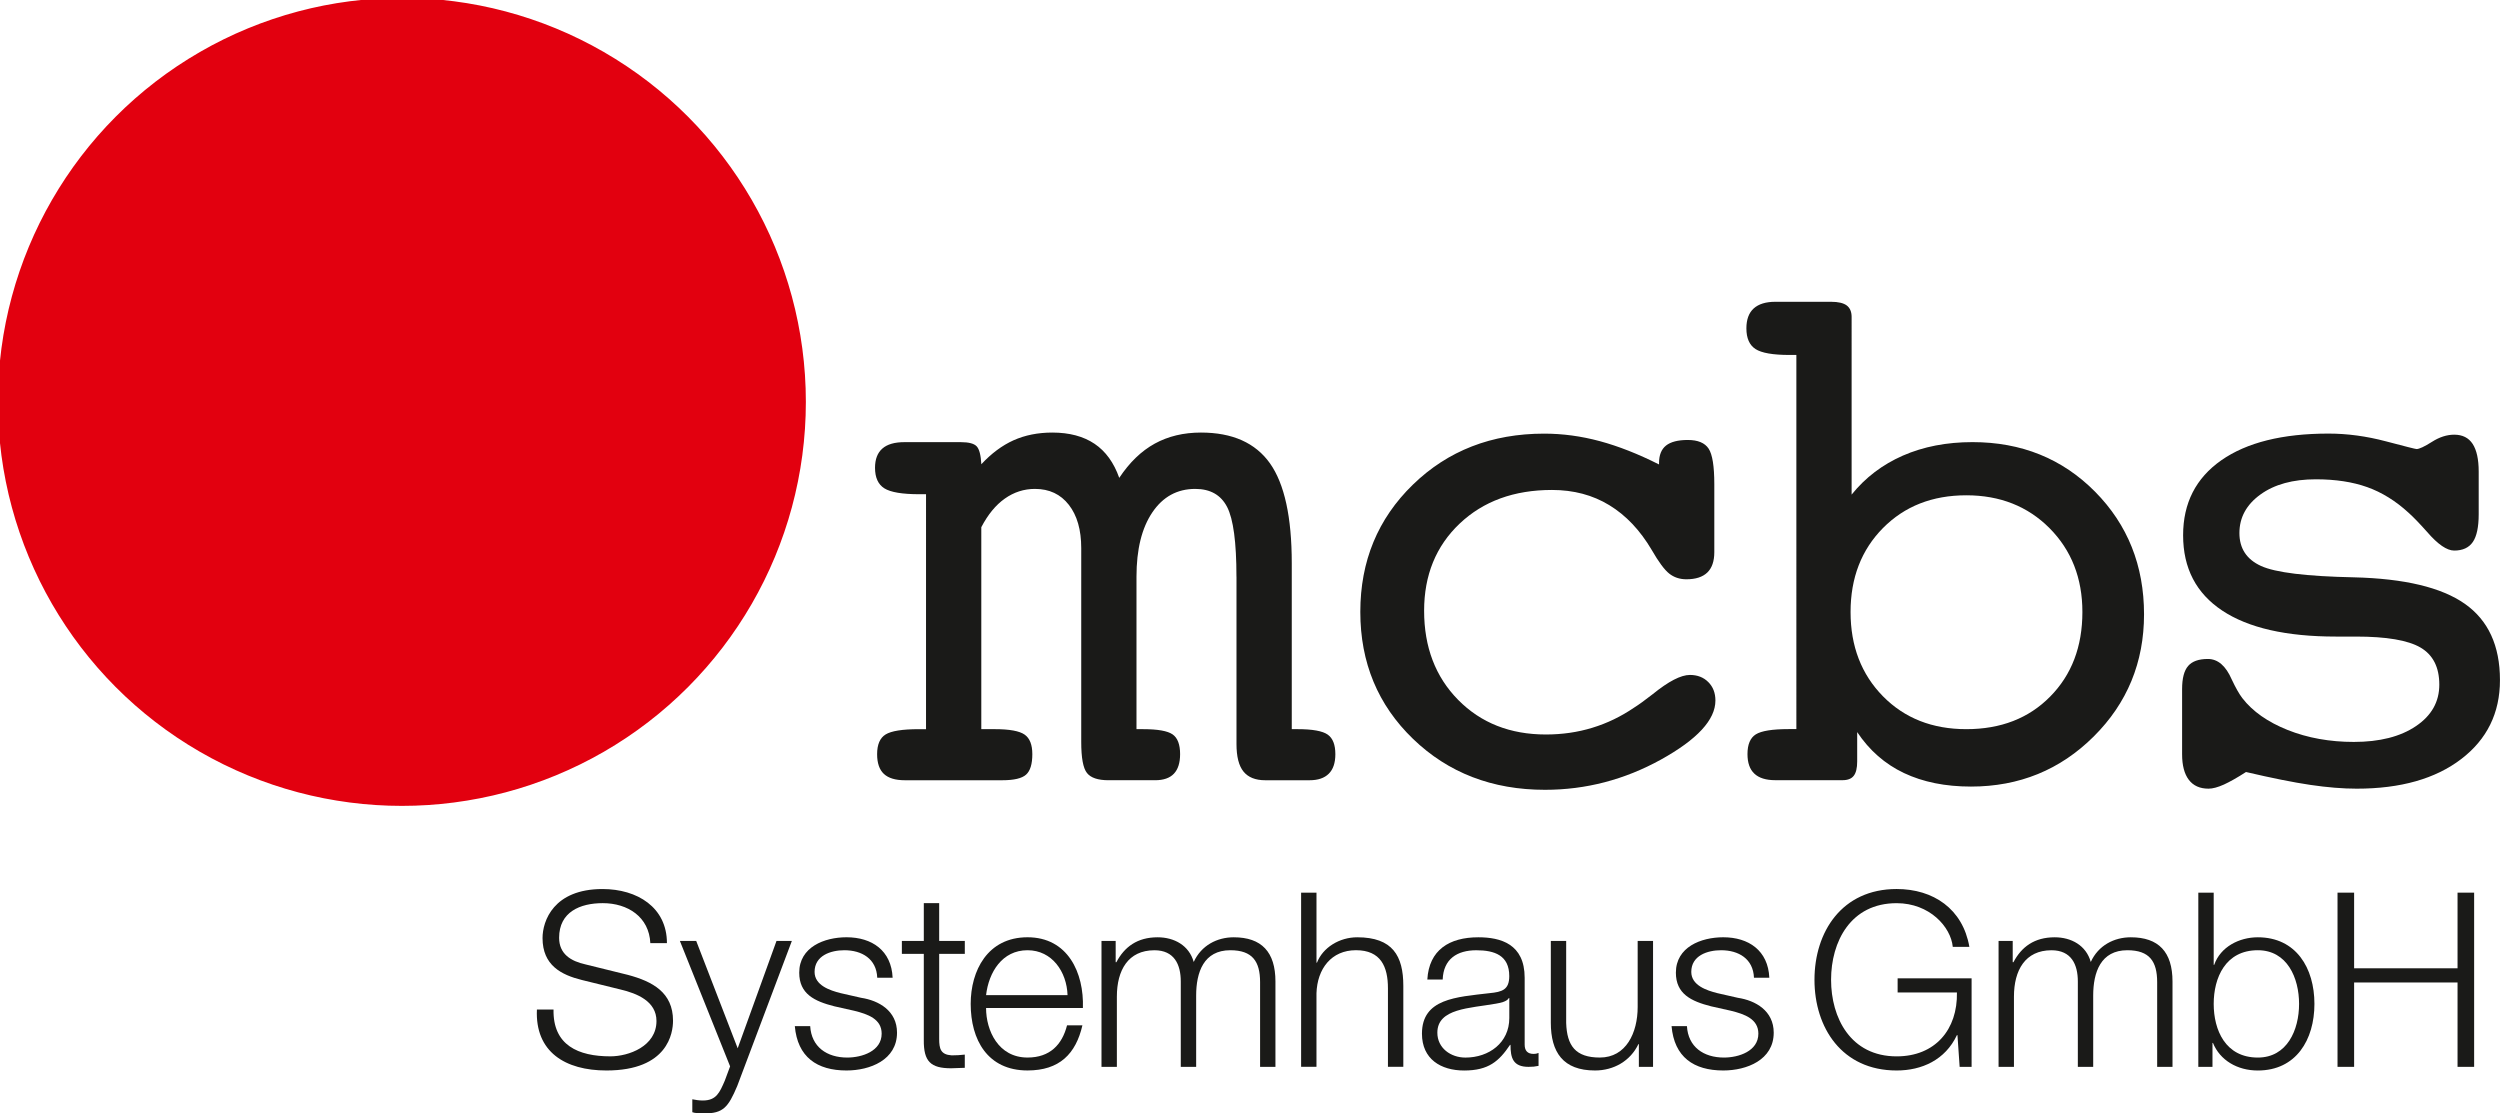
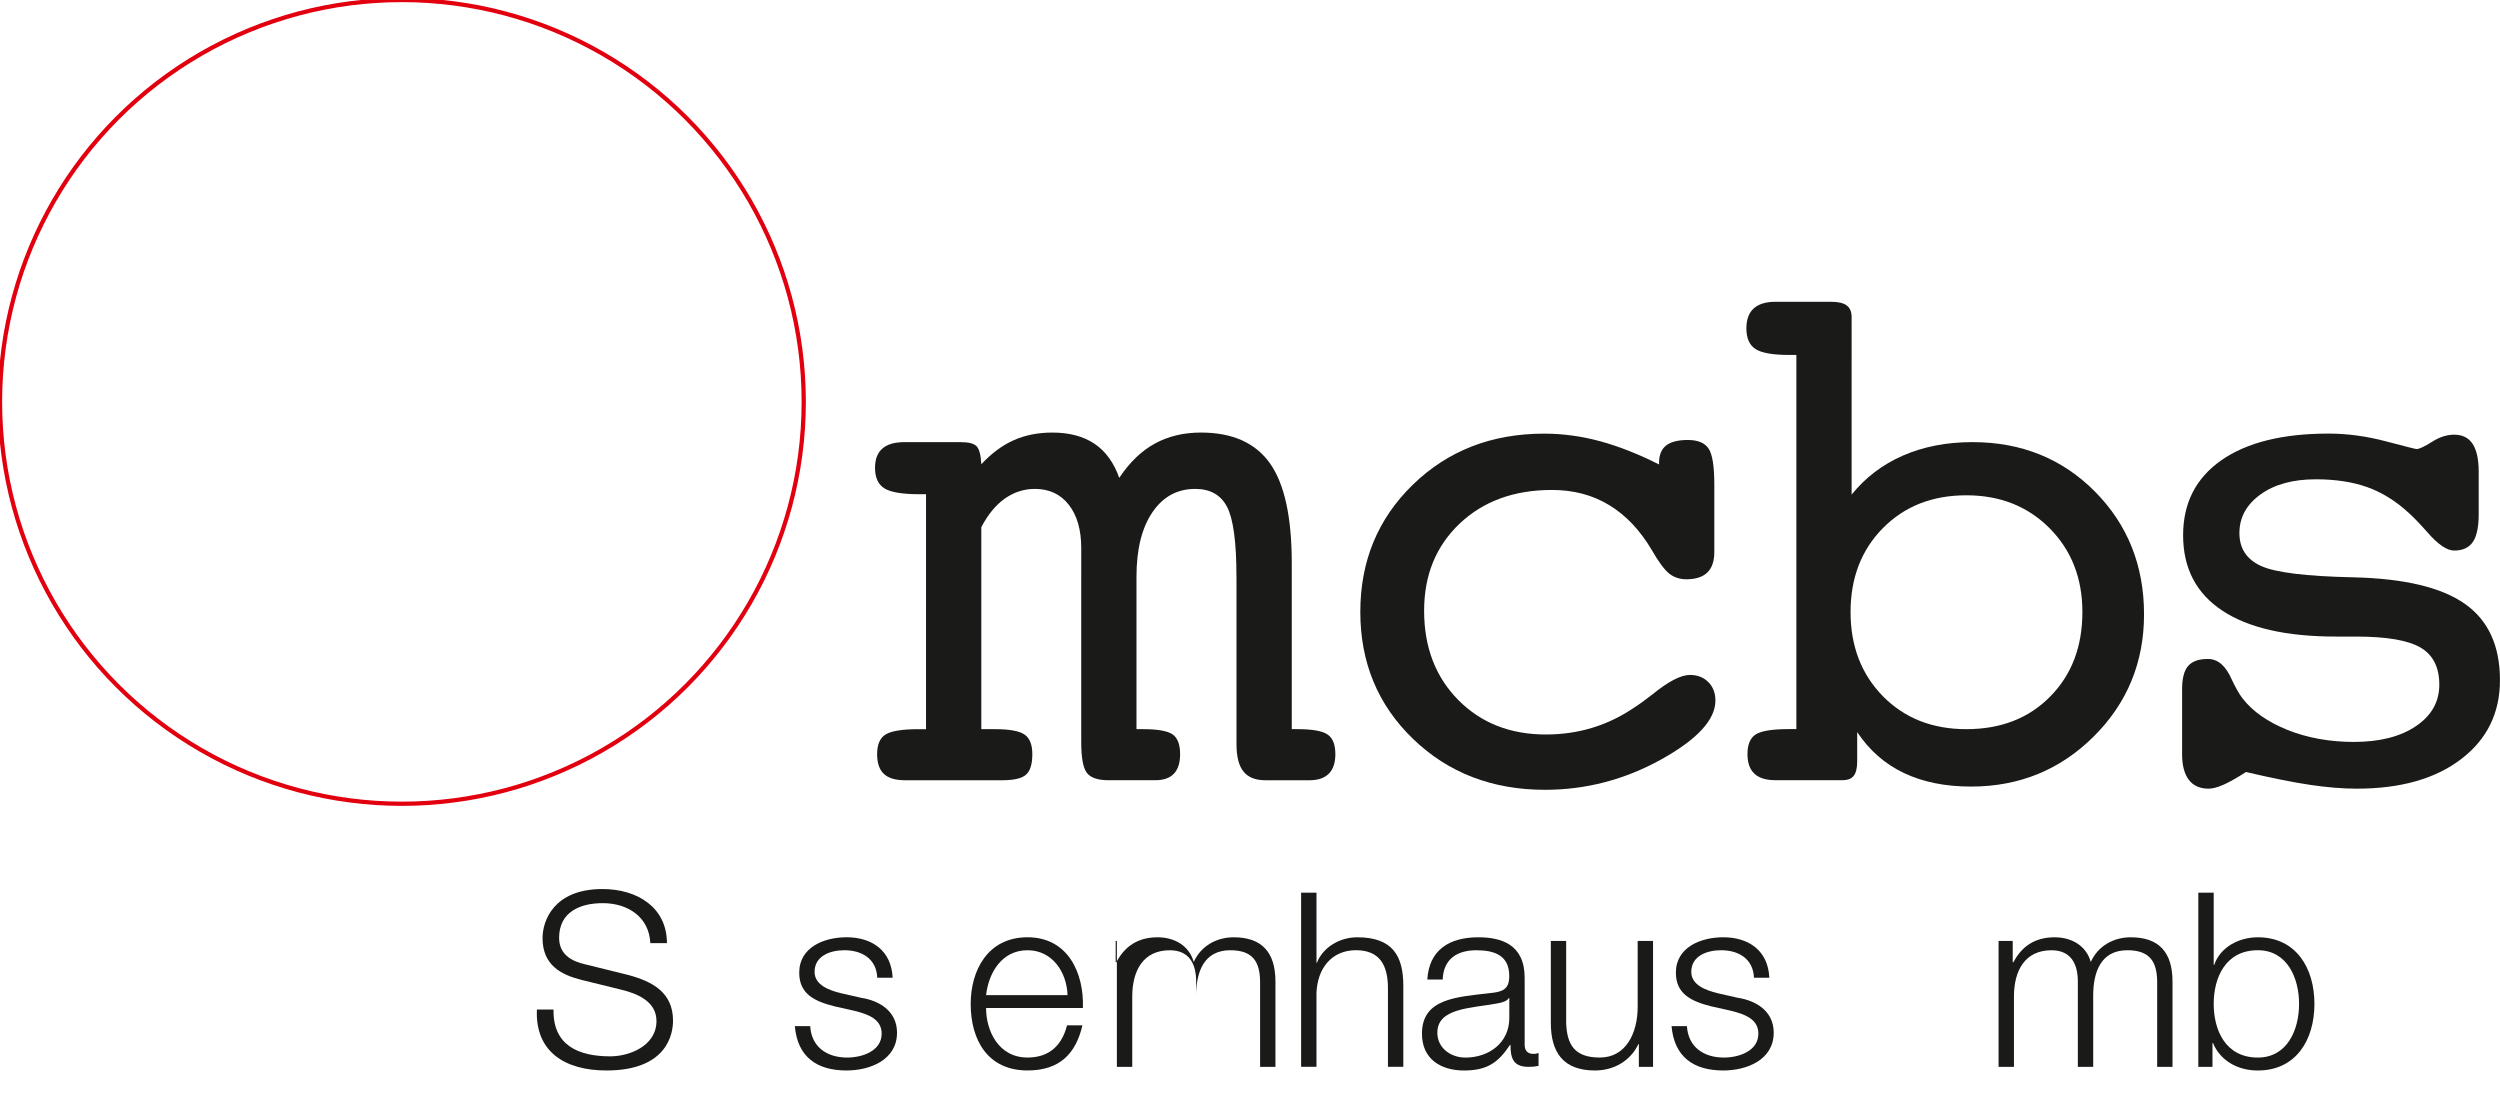
<svg xmlns="http://www.w3.org/2000/svg" version="1.1" id="Ebene_1" x="0px" y="0px" width="119px" height="53px" viewBox="0 0 119 53" enable-background="new 0 0 119 53" xml:space="preserve">
  <g>
-     <path fill="#E2000F" d="M38.259,19.13c0,10.565-8.565,19.128-19.13,19.128C8.564,38.258,0,29.695,0,19.13S8.564,0,19.129,0   C29.694,0,38.259,8.564,38.259,19.13" />
    <circle fill="none" stroke="#E2000F" stroke-width="0.202" cx="19.129" cy="19.13" r="19.129" />
    <path fill="#1A1A18" d="M58.855,27.45c0-1.636-0.148-2.742-0.443-3.316c-0.296-0.574-0.801-0.862-1.518-0.862   c-0.858,0-1.538,0.372-2.041,1.115c-0.504,0.744-0.756,1.764-0.756,3.063v7.258h0.312c0.704,0,1.173,0.085,1.41,0.251   c0.236,0.167,0.354,0.479,0.354,0.939c0,0.413-0.099,0.723-0.294,0.929c-0.196,0.208-0.495,0.312-0.899,0.312h-2.215   c-0.502,0-0.845-0.115-1.025-0.345c-0.184-0.229-0.273-0.725-0.273-1.482v-0.504V27.45v-1.359c0-0.87-0.197-1.558-0.59-2.061   c-0.393-0.505-0.931-0.758-1.614-0.758c-0.521,0-0.999,0.154-1.433,0.461c-0.435,0.306-0.807,0.762-1.12,1.362v9.613h0.647   c0.699,0,1.171,0.088,1.416,0.26c0.244,0.172,0.366,0.481,0.366,0.931c0,0.471-0.099,0.796-0.297,0.973   c-0.197,0.179-0.577,0.268-1.136,0.268h-4.632c-0.454,0-0.787-0.101-1.002-0.303c-0.214-0.2-0.321-0.515-0.321-0.938   c0-0.46,0.134-0.772,0.405-0.939c0.271-0.166,0.797-0.251,1.579-0.251h0.344V23.525h-0.314c-0.815,0-1.372-0.093-1.669-0.28   c-0.296-0.186-0.445-0.512-0.445-0.977c0-0.408,0.117-0.713,0.35-0.917c0.232-0.204,0.583-0.305,1.05-0.305h2.678   c0.385,0,0.64,0.067,0.763,0.202c0.124,0.134,0.196,0.418,0.22,0.85c0.476-0.514,0.987-0.894,1.532-1.14   c0.545-0.244,1.162-0.368,1.845-0.368c0.813,0,1.483,0.179,2.012,0.535c0.528,0.356,0.919,0.897,1.175,1.622   c0.489-0.737,1.052-1.28,1.691-1.631c0.638-0.35,1.372-0.526,2.197-0.526c1.499,0,2.595,0.49,3.288,1.467   c0.69,0.978,1.036,2.561,1.036,4.749v7.902h0.276c0.715,0,1.193,0.088,1.436,0.26s0.363,0.481,0.363,0.931   c0,0.413-0.104,0.723-0.312,0.929c-0.207,0.208-0.512,0.312-0.916,0.312h-2.109c-0.469,0-0.813-0.139-1.036-0.414   s-0.333-0.712-0.333-1.311V27.45z" />
    <path fill="#1A1A18" d="M78.97,22.108v-0.069c0-0.376,0.11-0.652,0.332-0.83c0.223-0.177,0.568-0.266,1.038-0.266   c0.479,0,0.809,0.138,0.99,0.412c0.181,0.274,0.271,0.838,0.271,1.694v3.236c0,0.429-0.111,0.752-0.332,0.966   c-0.223,0.215-0.555,0.323-0.997,0.323c-0.317,0-0.589-0.091-0.817-0.271c-0.228-0.18-0.505-0.555-0.832-1.124   c-0.554-0.94-1.228-1.651-2.02-2.133c-0.791-0.483-1.702-0.724-2.729-0.724c-1.805,0-3.271,0.536-4.396,1.603   c-1.127,1.07-1.69,2.453-1.69,4.147c0,1.731,0.54,3.146,1.622,4.244c1.082,1.096,2.473,1.646,4.174,1.646   c0.775,0,1.513-0.105,2.213-0.321c0.7-0.213,1.362-0.532,1.986-0.958c0.22-0.137,0.516-0.352,0.887-0.641   c0.75-0.609,1.34-0.915,1.771-0.915c0.356,0,0.649,0.113,0.875,0.341c0.226,0.225,0.338,0.518,0.338,0.878   c0,0.916-0.865,1.853-2.596,2.812c-1.732,0.956-3.571,1.437-5.516,1.437c-2.514,0-4.608-0.81-6.281-2.423   c-1.673-1.615-2.51-3.631-2.51-6.046c0-2.416,0.834-4.434,2.501-6.055c1.667-1.62,3.75-2.43,6.251-2.43   c0.88,0,1.761,0.119,2.648,0.358C77.033,21.237,77.976,21.607,78.97,22.108" />
    <path fill="#1A1A18" d="M93.598,34.708c1.638,0,2.969-0.515,3.987-1.548c1.025-1.035,1.537-2.378,1.537-4.027   c0-1.614-0.523-2.943-1.561-3.989c-1.039-1.045-2.361-1.568-3.964-1.568c-1.618,0-2.939,0.52-3.968,1.559   c-1.027,1.04-1.542,2.372-1.542,3.998c0,1.628,0.515,2.963,1.542,4.01C90.658,34.187,91.979,34.708,93.598,34.708 M88.139,23.541   c0.651-0.809,1.465-1.426,2.438-1.854c0.977-0.427,2.08-0.642,3.312-0.642c2.331,0,4.277,0.787,5.835,2.359   c1.554,1.571,2.332,3.518,2.332,5.839c0,2.285-0.799,4.225-2.394,5.813c-1.598,1.59-3.547,2.385-5.845,2.385   c-1.219,0-2.281-0.215-3.188-0.644c-0.906-0.43-1.647-1.079-2.227-1.949v1.398c0,0.314-0.055,0.542-0.163,0.68   c-0.107,0.141-0.286,0.211-0.535,0.211h-3.197c-0.448,0-0.781-0.104-1-0.312c-0.219-0.206-0.327-0.516-0.327-0.931   c0-0.458,0.132-0.771,0.396-0.938c0.265-0.166,0.787-0.251,1.57-0.251h0.361V16.896h-0.329c-0.787,0-1.326-0.094-1.615-0.281   c-0.29-0.188-0.435-0.516-0.435-0.985c0-0.42,0.116-0.738,0.349-0.949c0.234-0.21,0.575-0.316,1.029-0.316h2.65   c0.347,0,0.595,0.059,0.75,0.176c0.153,0.117,0.231,0.298,0.231,0.545V23.541z" />
    <path fill="#1A1A18" d="M103.868,35.902v-3.102c0-0.514,0.096-0.879,0.287-1.1c0.192-0.223,0.506-0.333,0.938-0.333   c0.479,0,0.856,0.327,1.139,0.979c0.186,0.395,0.354,0.692,0.506,0.889c0.487,0.63,1.207,1.134,2.157,1.514   c0.95,0.377,2.001,0.567,3.148,0.567c1.229,0,2.216-0.251,2.957-0.753c0.74-0.499,1.111-1.156,1.111-1.973   c0-0.828-0.298-1.416-0.894-1.766c-0.598-0.35-1.621-0.523-3.073-0.523h-0.956c-2.367,0-4.17-0.413-5.411-1.238   c-1.239-0.823-1.861-2.018-1.861-3.584c0-1.532,0.607-2.721,1.818-3.569c1.211-0.846,2.91-1.271,5.104-1.271   c0.892,0,1.804,0.123,2.729,0.368c0.927,0.245,1.415,0.368,1.461,0.368c0.128,0,0.373-0.114,0.732-0.342   c0.356-0.228,0.712-0.342,1.06-0.342c0.393,0,0.686,0.146,0.877,0.438c0.192,0.293,0.289,0.733,0.289,1.318v2.029   c0,0.613-0.094,1.054-0.28,1.324c-0.186,0.271-0.481,0.407-0.886,0.407c-0.348,0-0.778-0.294-1.286-0.883   c-0.36-0.404-0.653-0.709-0.886-0.917c-0.615-0.564-1.27-0.97-1.967-1.219c-0.694-0.248-1.51-0.373-2.448-0.373   c-1.089,0-1.969,0.241-2.634,0.722c-0.668,0.482-1.003,1.095-1.003,1.837c0,0.73,0.343,1.254,1.028,1.566   c0.687,0.314,2.155,0.494,4.418,0.541c2.41,0.058,4.171,0.479,5.286,1.262c1.112,0.783,1.67,1.992,1.67,3.63   c0,1.567-0.616,2.819-1.844,3.758c-1.229,0.94-2.888,1.41-4.977,1.41c-0.658,0-1.396-0.06-2.206-0.18   c-0.813-0.12-1.834-0.326-3.062-0.613c-0.407,0.264-0.759,0.462-1.049,0.596c-0.294,0.132-0.537,0.197-0.734,0.197   c-0.41,0-0.724-0.139-0.939-0.422C103.975,36.838,103.868,36.433,103.868,35.902" />
    <path fill="#1A1A18" d="M26.348,48.053c-0.036,1.706,1.184,2.229,2.706,2.229c0.87,0,2.194-0.476,2.194-1.683   c0-0.941-0.929-1.313-1.707-1.498l-1.846-0.454c-0.976-0.243-1.87-0.695-1.87-1.995c0-0.813,0.523-2.334,2.856-2.334   c1.649,0,3.065,0.869,3.065,2.576h-0.79c-0.058-1.253-1.079-1.904-2.264-1.904c-1.08,0-2.078,0.419-2.078,1.648   c0,0.778,0.568,1.115,1.253,1.267l2.021,0.499c1.173,0.314,2.148,0.835,2.148,2.182c0,0.569-0.232,2.369-3.169,2.369   c-1.962,0-3.402-0.882-3.31-2.902H26.348z" />
-     <path fill="#1A1A18" d="M32.363,44.79h0.777l1.974,5.109l1.847-5.109h0.731l-2.601,6.908C34.662,52.707,34.429,53,33.512,53   c-0.291-0.012-0.43-0.012-0.558-0.059v-0.615c0.174,0.034,0.325,0.058,0.5,0.058c0.649,0,0.802-0.384,1.044-0.939l0.255-0.686   L32.363,44.79z" />
    <path fill="#1A1A18" d="M41.757,46.542c-0.035-0.904-0.732-1.311-1.567-1.311c-0.649,0-1.416,0.256-1.416,1.032   c0,0.64,0.73,0.883,1.242,1.011l0.975,0.222c0.836,0.127,1.707,0.615,1.707,1.659c0,1.301-1.289,1.8-2.404,1.8   c-1.404,0-2.333-0.638-2.461-2.112h0.732c0.058,0.988,0.79,1.497,1.764,1.497c0.696,0,1.638-0.302,1.638-1.138   c0-0.697-0.651-0.928-1.313-1.091l-0.94-0.211c-0.953-0.242-1.671-0.591-1.671-1.601c0-1.219,1.196-1.685,2.251-1.685   c1.208,0,2.138,0.628,2.195,1.927H41.757z" />
-     <path fill="#1A1A18" d="M44.705,44.79h1.22v0.615h-1.22v4.04c0,0.478,0.07,0.754,0.592,0.79c0.209,0,0.417-0.011,0.627-0.036v0.629   c-0.222,0-0.43,0.022-0.65,0.022c-0.975,0-1.312-0.324-1.301-1.347v-4.099h-1.044V44.79h1.044v-1.8h0.732V44.79z" />
    <path fill="#1A1A18" d="M50.815,47.368c-0.036-1.104-0.732-2.137-1.905-2.137c-1.208,0-1.846,1.046-1.973,2.137H50.815z    M46.937,47.983c0,1.067,0.58,2.356,1.973,2.356c1.068,0,1.648-0.615,1.881-1.533h0.732c-0.314,1.359-1.091,2.148-2.613,2.148   c-1.904,0-2.705-1.461-2.705-3.169c0-1.58,0.801-3.171,2.705-3.171c1.916,0,2.694,1.685,2.636,3.368H46.937z" />
-     <path fill="#1A1A18" d="M52.431,44.79h0.675v1.011h0.034c0.383-0.731,0.999-1.186,1.962-1.186c0.79,0,1.498,0.385,1.719,1.175   c0.36-0.79,1.114-1.175,1.904-1.175c1.324,0,1.986,0.697,1.986,2.104v4.063h-0.731v-4.03c0-0.985-0.361-1.521-1.417-1.521   c-1.267,0-1.626,1.046-1.626,2.16v3.391h-0.732v-4.063c0-0.813-0.313-1.487-1.254-1.487c-1.254,0-1.788,0.953-1.788,2.206v3.345   h-0.732V44.79z" />
+     <path fill="#1A1A18" d="M52.431,44.79h0.675v1.011h0.034c0.383-0.731,0.999-1.186,1.962-1.186c0.79,0,1.498,0.385,1.719,1.175   c0.36-0.79,1.114-1.175,1.904-1.175c1.324,0,1.986,0.697,1.986,2.104v4.063h-0.731v-4.03c0-0.985-0.361-1.521-1.417-1.521   c-1.267,0-1.626,1.046-1.626,2.16v3.391v-4.063c0-0.813-0.313-1.487-1.254-1.487c-1.254,0-1.788,0.953-1.788,2.206v3.345   h-0.732V44.79z" />
    <path fill="#1A1A18" d="M61.934,42.49h0.731v3.333h0.023c0.279-0.72,1.067-1.208,1.916-1.208c1.683,0,2.194,0.883,2.194,2.312   v3.854h-0.732v-3.74c0-1.021-0.336-1.811-1.521-1.811c-1.172,0-1.846,0.883-1.881,2.055v3.496h-0.731V42.49z" />
    <path fill="#1A1A18" d="M71.842,47.508h-0.022c-0.093,0.174-0.419,0.231-0.616,0.267c-1.241,0.221-2.786,0.221-2.786,1.381   c0,0.732,0.638,1.185,1.335,1.185c1.126,0,2.09-0.708,2.09-1.88V47.508z M67.941,46.625c0.08-1.405,1.044-2.01,2.427-2.01   c1.056,0,2.206,0.313,2.206,1.927v3.183c0,0.291,0.139,0.441,0.428,0.441c0.082,0,0.153-0.012,0.233-0.046v0.615   c-0.176,0.035-0.279,0.047-0.477,0.047c-0.742,0-0.858-0.431-0.858-1.046h-0.023c-0.523,0.778-1.022,1.22-2.183,1.22   c-1.115,0-2.009-0.546-2.009-1.754c0-1.672,1.637-1.741,3.216-1.928c0.604-0.058,0.94-0.162,0.94-0.813   c0-0.985-0.697-1.229-1.568-1.229c-0.916,0-1.566,0.418-1.601,1.394H67.941z" />
    <path fill="#1A1A18" d="M78.685,50.782H78.01v-1.081h-0.022c-0.383,0.802-1.173,1.254-2.067,1.254c-1.521,0-2.102-0.87-2.102-2.274   V44.79h0.731v3.902c0.035,1.081,0.44,1.647,1.603,1.647c1.255,0,1.8-1.185,1.8-2.403V44.79h0.732V50.782z" />
    <path fill="#1A1A18" d="M83.489,46.542c-0.035-0.904-0.731-1.311-1.566-1.311c-0.651,0-1.418,0.256-1.418,1.032   c0,0.64,0.732,0.883,1.242,1.011l0.976,0.222c0.837,0.127,1.706,0.615,1.706,1.659c0,1.301-1.288,1.8-2.401,1.8   c-1.406,0-2.334-0.638-2.462-2.112h0.732c0.057,0.988,0.788,1.497,1.763,1.497c0.697,0,1.637-0.302,1.637-1.138   c0-0.697-0.649-0.928-1.312-1.091L81.446,47.9c-0.951-0.242-1.674-0.591-1.674-1.601c0-1.219,1.196-1.685,2.255-1.685   c1.206,0,2.135,0.628,2.193,1.927H83.489z" />
-     <path fill="#1A1A18" d="M93.848,50.782h-0.569l-0.104-1.511H93.15c-0.558,1.185-1.673,1.684-2.87,1.684   c-2.61,0-3.911-2.043-3.911-4.317c0-2.277,1.301-4.321,3.911-4.321c1.743,0,3.148,0.941,3.462,2.753h-0.79   c-0.093-0.953-1.104-2.079-2.672-2.079c-2.193,0-3.121,1.834-3.121,3.647c0,1.81,0.928,3.645,3.121,3.645   c1.836,0,2.905-1.276,2.87-3.043h-2.823v-0.673h3.521V50.782z" />
    <path fill="#1A1A18" d="M95.131,44.79h0.674v1.011h0.035c0.383-0.731,0.999-1.186,1.963-1.186c0.79,0,1.496,0.385,1.718,1.175   c0.359-0.79,1.114-1.175,1.904-1.175c1.325,0,1.986,0.697,1.986,2.104v4.063h-0.73v-4.03c0-0.985-0.361-1.521-1.418-1.521   c-1.267,0-1.627,1.046-1.627,2.16v3.391h-0.731v-4.063c0-0.813-0.312-1.487-1.255-1.487c-1.252,0-1.786,0.953-1.786,2.206v3.345   h-0.732V44.79z" />
    <path fill="#1A1A18" d="M107.473,45.231c-1.545,0-2.101,1.311-2.101,2.555c0,1.242,0.556,2.554,2.101,2.554   c1.394,0,1.963-1.312,1.963-2.554C109.436,46.542,108.866,45.231,107.473,45.231 M104.641,42.49h0.731v3.438h0.023   c0.299-0.859,1.193-1.313,2.077-1.313c1.824,0,2.695,1.465,2.695,3.171s-0.871,3.17-2.695,3.17c-0.977,0-1.802-0.489-2.135-1.313   h-0.023v1.14h-0.674V42.49z" />
-     <polygon fill="#1A1A18" points="111.266,42.49 112.056,42.49 112.056,46.091 116.979,46.091 116.979,42.49 117.769,42.49    117.769,50.782 116.979,50.782 116.979,46.766 112.056,46.766 112.056,50.782 111.266,50.782  " />
  </g>
</svg>